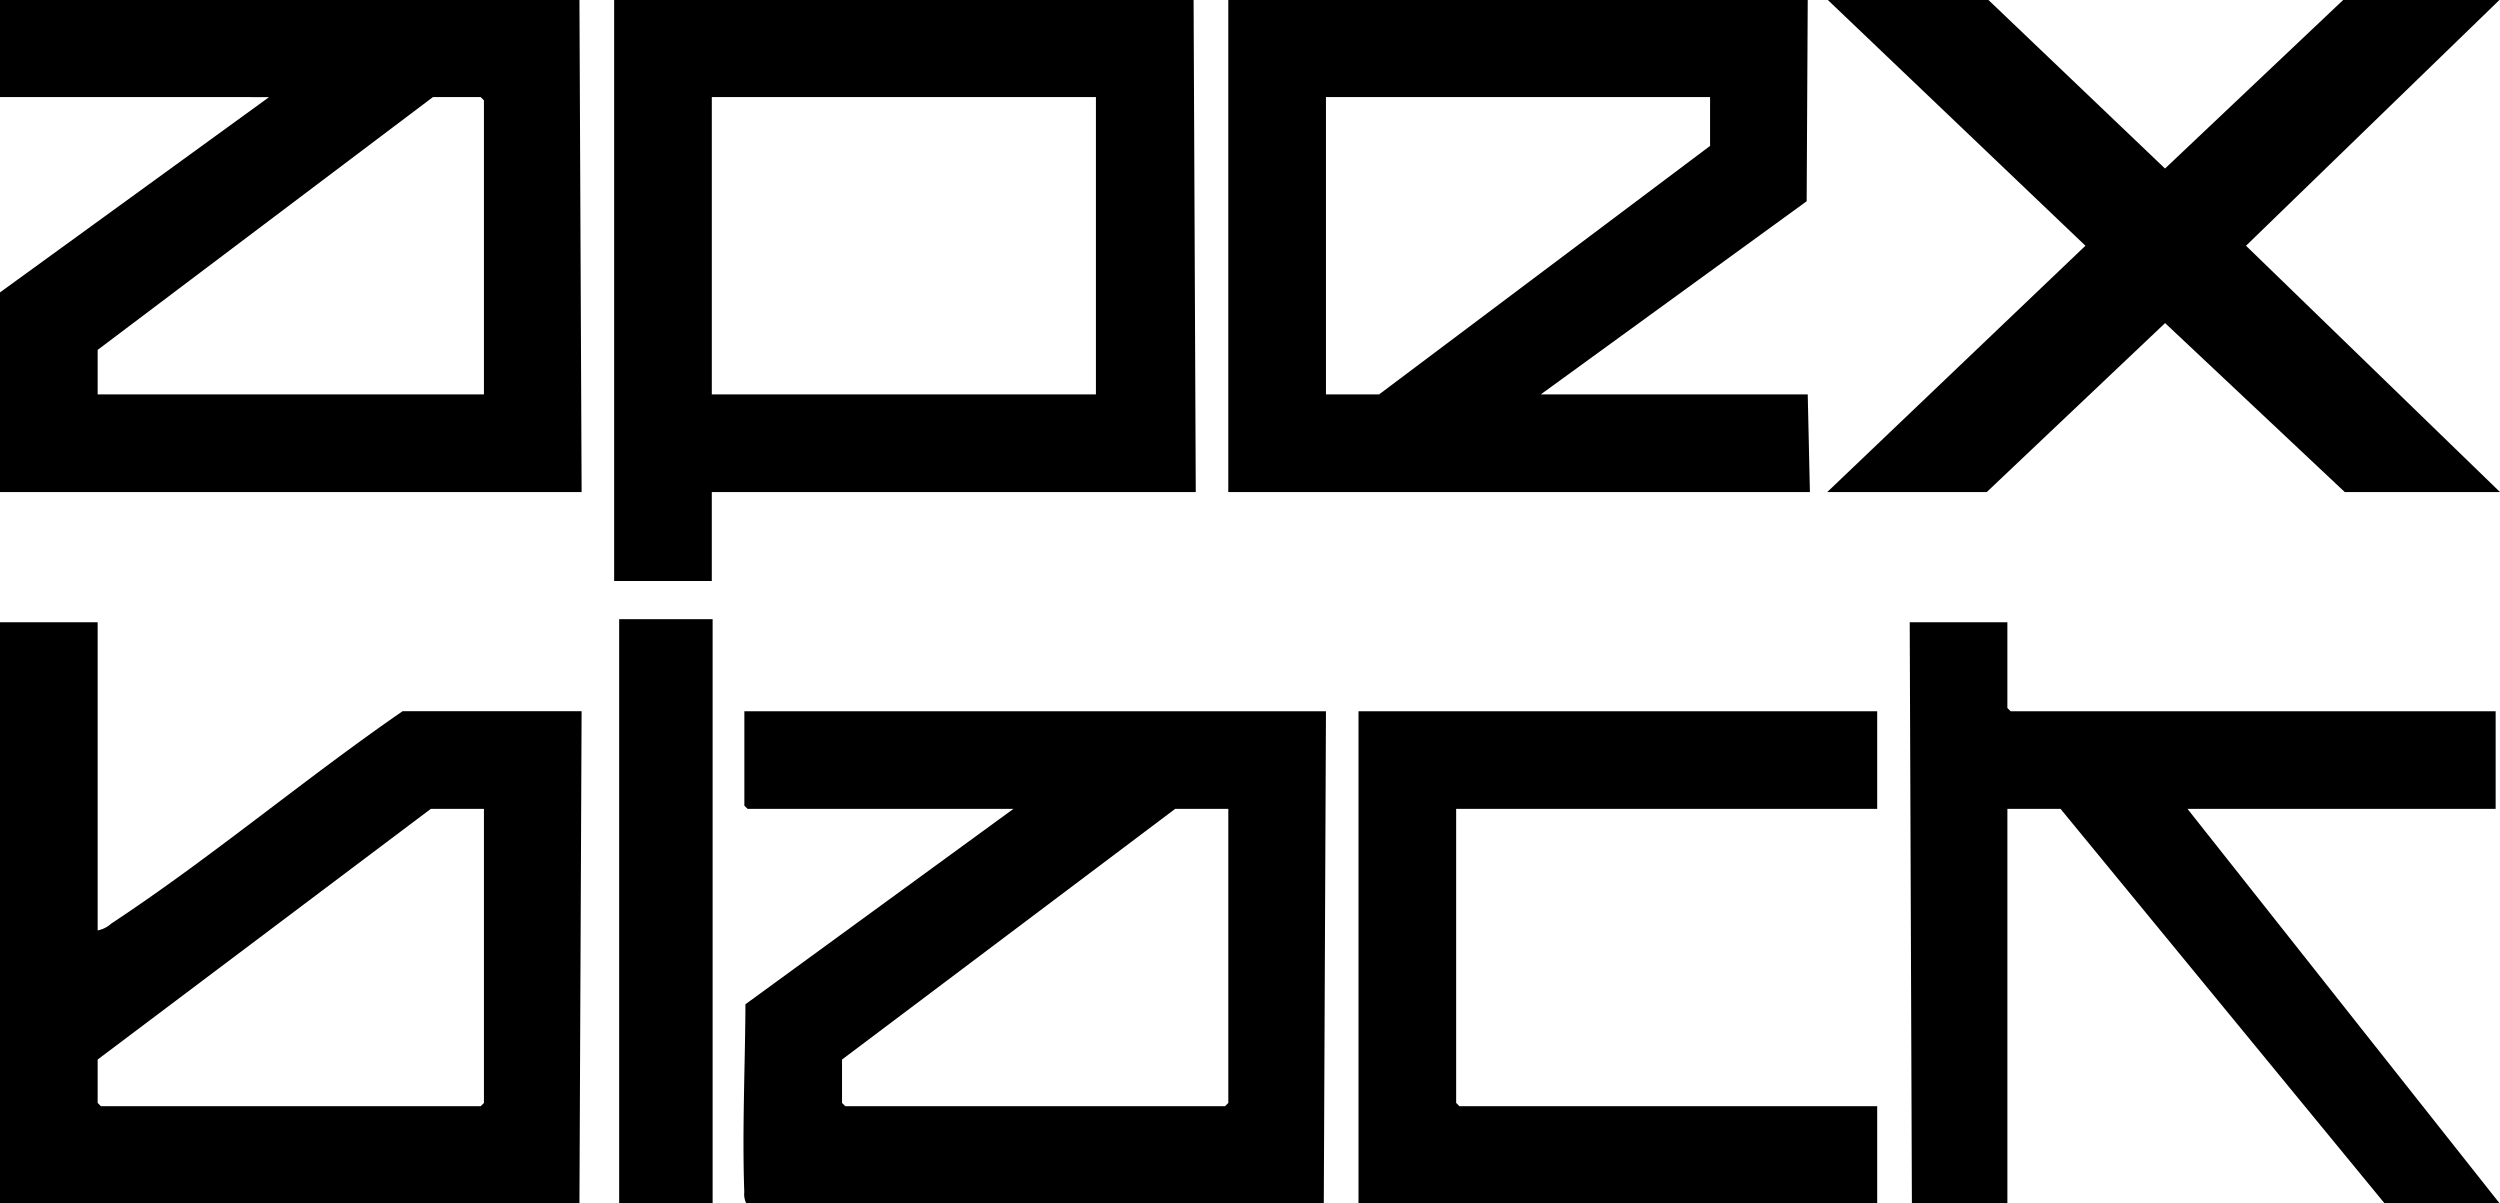
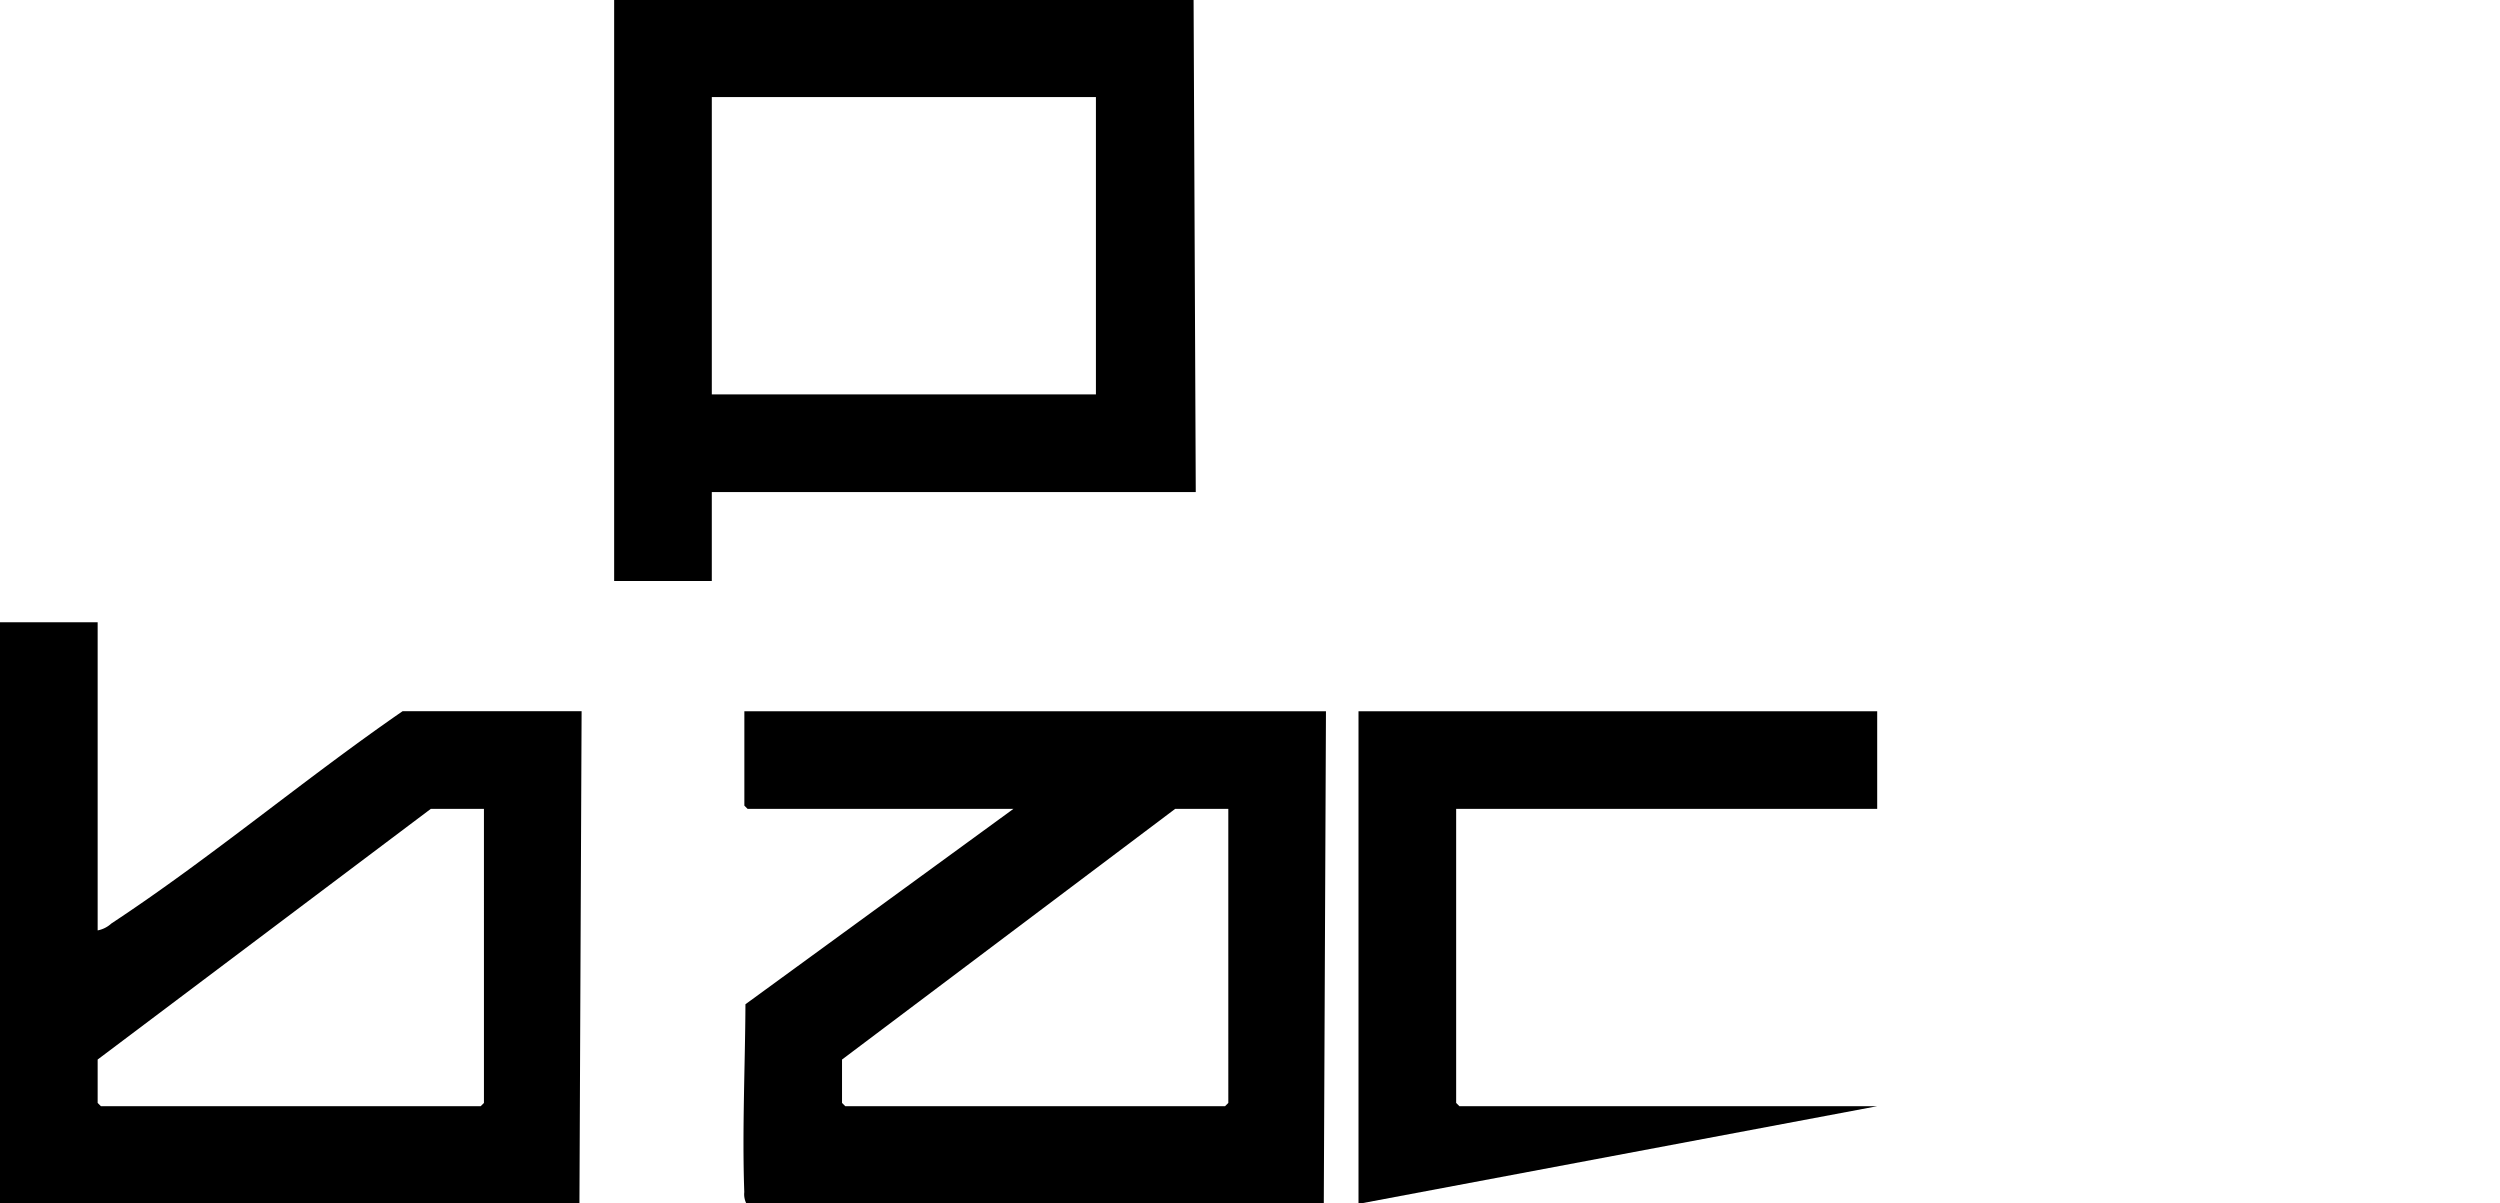
<svg xmlns="http://www.w3.org/2000/svg" width="214" height="103" viewBox="0 0 214 103">
  <defs>
    <clipPath id="clip-path">
      <rect id="Rectangle_691" data-name="Rectangle 691" width="214" height="103" transform="translate(0 0.049)" />
    </clipPath>
  </defs>
  <g id="Group_850" data-name="Group 850" transform="translate(0 -0.049)" clip-path="url(#clip-path)">
    <path id="Path_6106" data-name="Path 6106" d="M0,287H8.359v26.378a2.4,2.4,0,0,0,1.173-.591c8.488-5.594,16.54-12.383,24.927-18.171H49.785L49.6,336.785H0Zm41.425,15.976H36.874L8.359,324.431v3.715l.279.279H41.147l.279-.279Z" transform="translate(0 -233.686)" />
-     <path id="Path_6107" data-name="Path 6107" d="M49.6,0l.187,42.169H0V25.078L23.035,8.361,0,8.359V0ZM41.425,33.809V8.638l-.279-.279H37.06L8.359,30v3.808Z" />
    <path id="Path_6108" data-name="Path 6108" d="M342.86,370.168a1.772,1.772,0,0,1-.193-1.012c-.187-5.338.074-10.735.1-16.074l22.938-16.723H342.953l-.279-.279V328h49.785l-.186,42.168Zm41.24-33.809h-4.551l-28.515,21.456v3.715l.279.279h32.509l.279-.279Z" transform="translate(-278.957 -267.069)" />
-     <path id="Path_6109" data-name="Path 6109" d="M615.6,0l-.092,17.277L592.75,33.809H615.6l.186,8.359H566V0ZM607.24,8.359h-32.88v25.45h4.551l28.329-21.27Z" transform="translate(-460.858)" />
    <path id="Path_6110" data-name="Path 6110" d="M332.6,0l.186,42.168H291.359v7.616H283V0ZM324.24,8.359h-32.88v25.45h32.88Z" transform="translate(-230.429)" />
-     <path id="Path_6111" data-name="Path 6111" d="M880.186,336.785,880,287h8.359v7.338l.279.279h41.518v8.359H903.778l26.75,33.809h-9.845l-27.772-33.809h-4.551v33.809Z" transform="translate(-716.528 -233.686)" />
-     <path id="Path_6112" data-name="Path 6112" d="M855.747,0l15.165,14.476L886.212,0h13.375L877.845,21.085l21.742,21.084H886.3L870.919,27.705,855.654,42.168H842l22.1-21.084L842,0Z" transform="translate(-685.587)" />
-     <path id="Path_6113" data-name="Path 6113" d="M626,370.168V328h44.4v8.359H634.359V361.53l.279.279H670.4v8.359Z" transform="translate(-509.712 -267.069)" />
-     <rect id="Rectangle_690" data-name="Rectangle 690" width="8" height="50" transform="translate(53 53.05)" />
+     <path id="Path_6113" data-name="Path 6113" d="M626,370.168V328h44.4v8.359H634.359V361.53l.279.279H670.4Z" transform="translate(-509.712 -267.069)" />
  </g>
</svg>